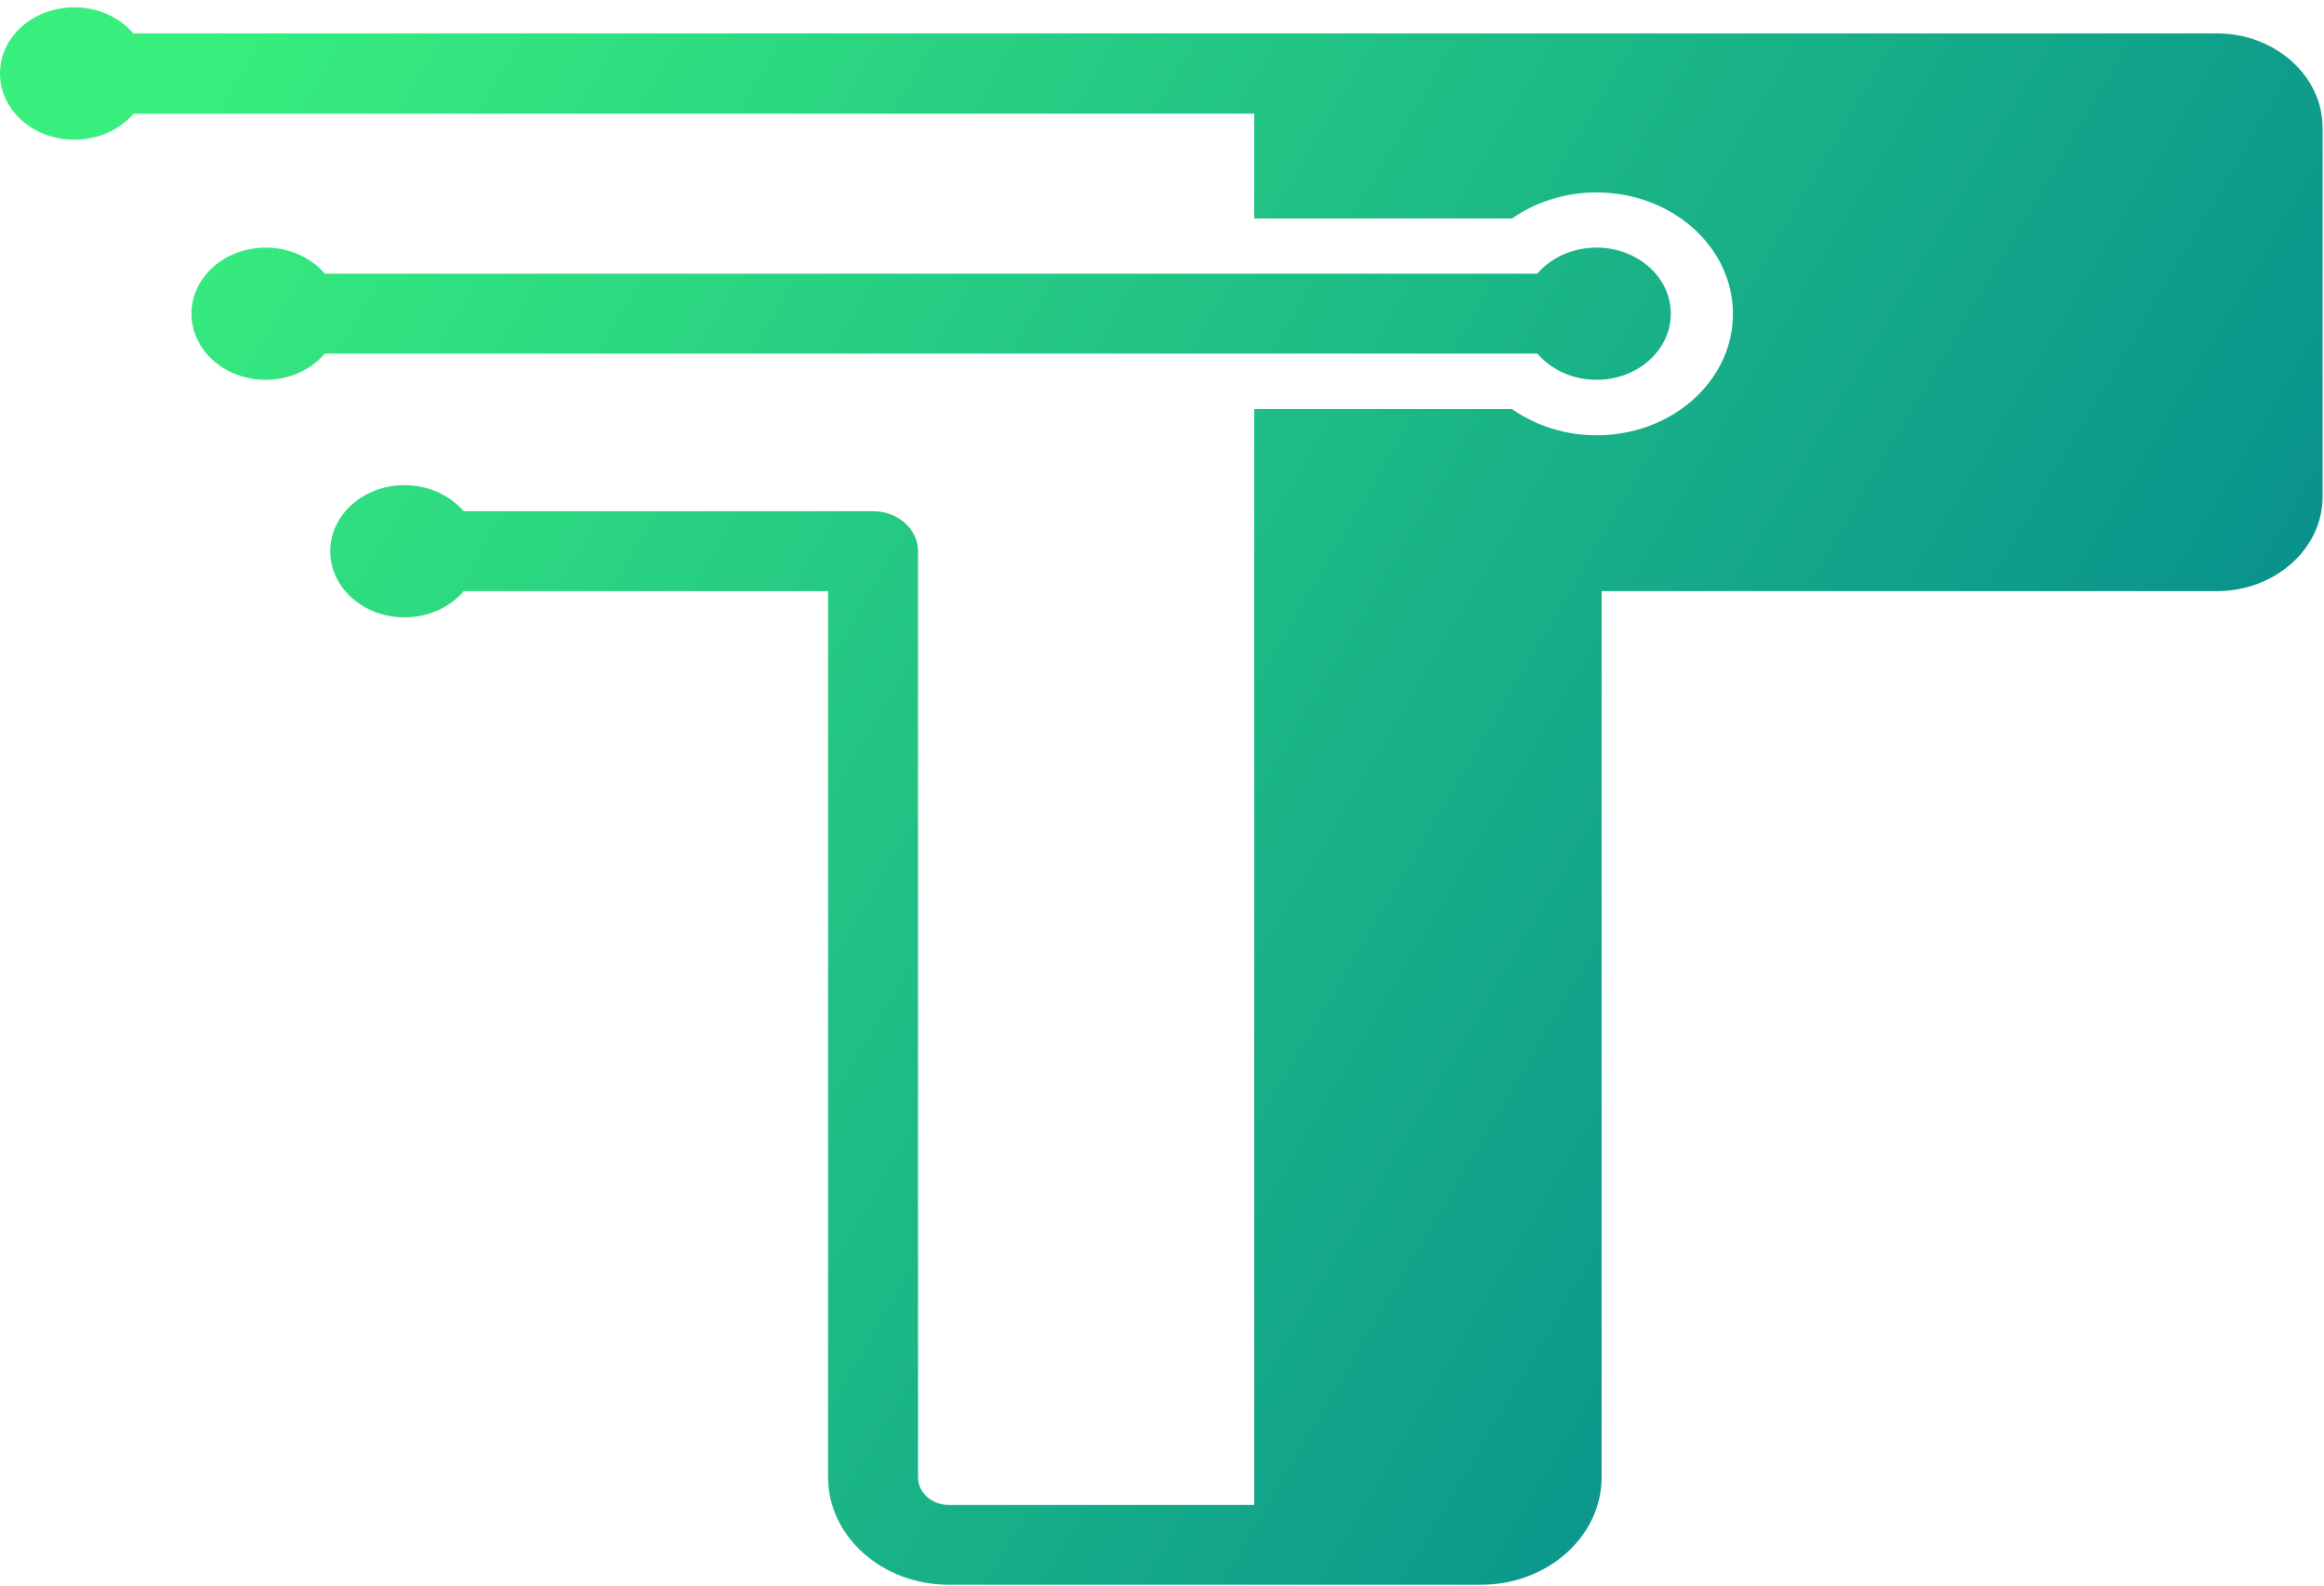
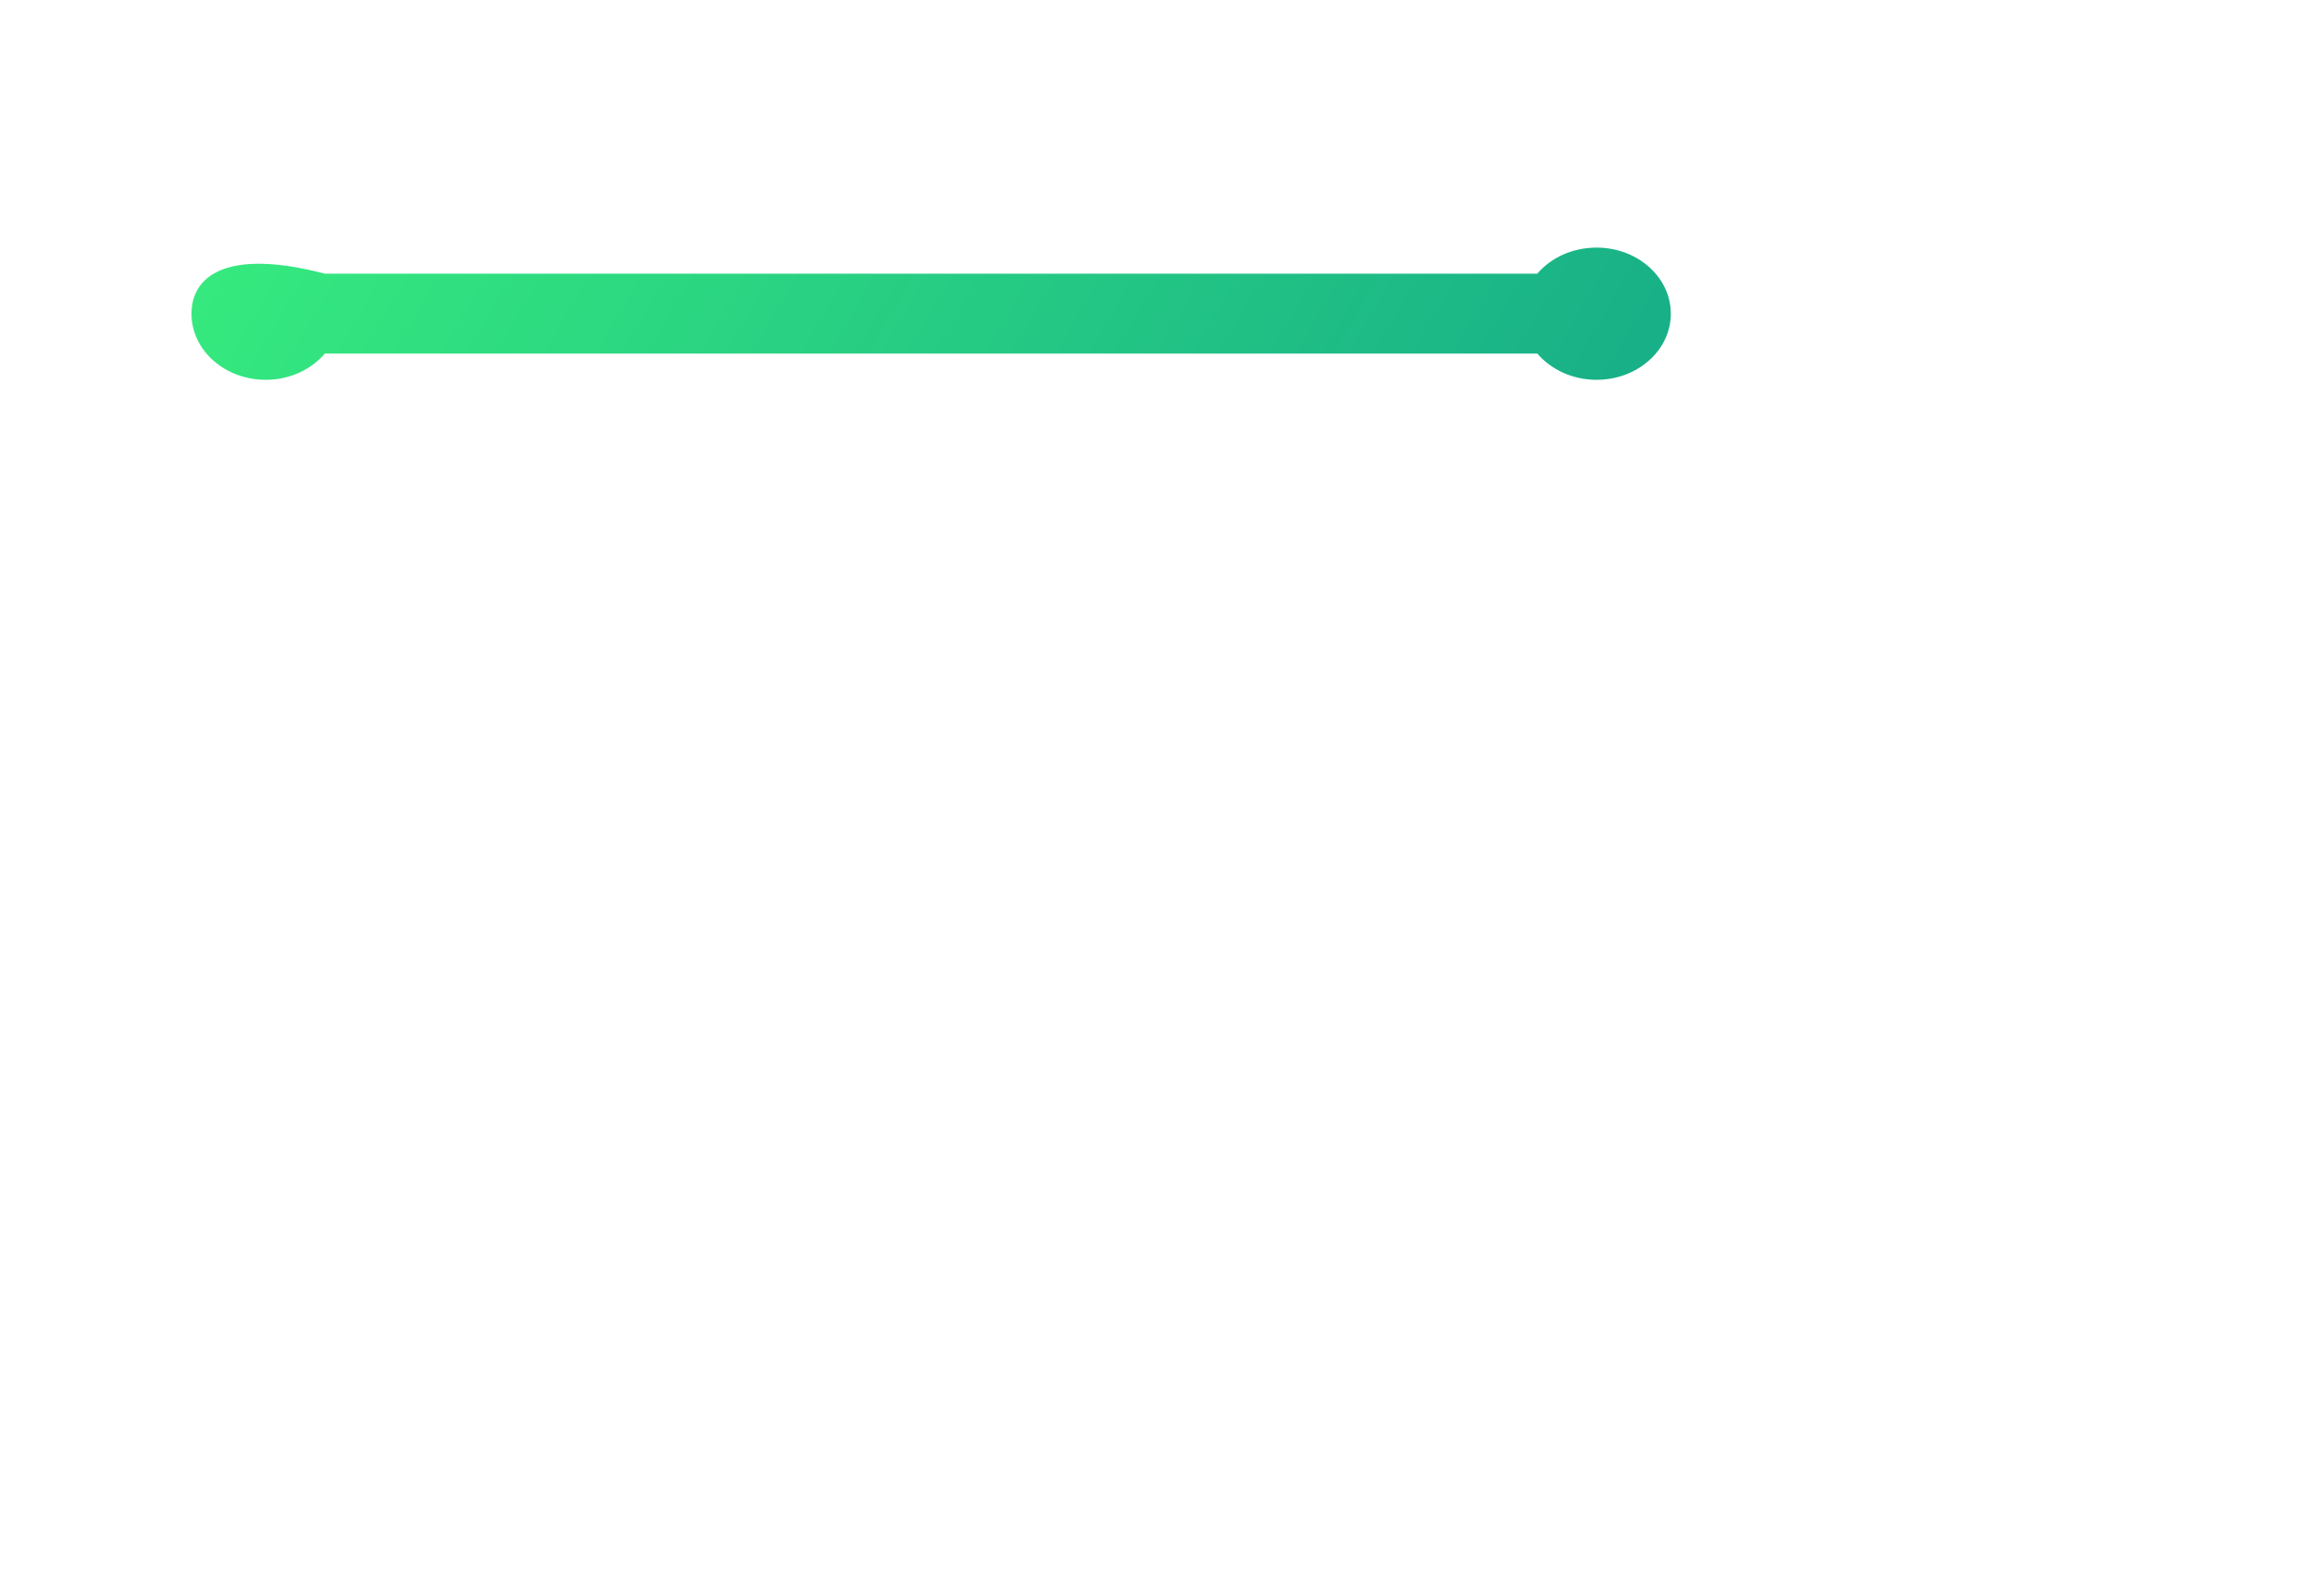
<svg xmlns="http://www.w3.org/2000/svg" width="277" height="189" viewBox="0 0 277 189" fill="none">
-   <path d="M8.849 0.874C11.735 0.874 14.275 2.1 15.89 3.979H264.214C267.703 3.979 270.846 5.244 273.129 7.276C275.411 9.308 276.832 12.125 276.832 15.211V59.221C276.832 62.307 275.411 65.125 273.129 67.157C270.846 69.188 267.681 70.454 264.214 70.454H190.899V176.069C190.899 179.596 189.284 182.797 186.679 185.117C184.074 187.436 180.478 188.874 176.516 188.874H113.084C109.122 188.874 105.526 187.436 102.921 185.117C100.316 182.797 98.701 179.596 98.701 176.069V70.454H55.272C53.657 72.351 51.094 73.578 48.209 73.578C43.322 73.578 39.36 70.051 39.36 65.7C39.36 61.349 43.322 57.822 48.209 57.822C51.094 57.822 53.635 59.049 55.272 60.927H104.062C107.012 60.927 109.424 63.055 109.424 65.7V176.089C109.424 176.989 109.833 177.794 110.5 178.408C111.168 179.002 112.094 179.366 113.084 179.366H149.494V48.755H180.22C183.062 50.749 186.593 51.88 190.296 51.88C199.275 51.88 206.553 45.401 206.553 37.408C206.553 29.415 199.275 22.936 190.296 22.936C186.593 22.936 183.062 24.048 180.22 26.041H149.494V13.544H15.912C14.297 15.441 11.735 16.649 8.871 16.649C3.962 16.649 0 13.122 0 8.752C0 4.381 3.962 0.874 8.849 0.874Z" fill="url(#paint0_linear_2007_1856)" />
-   <path d="M183.234 32.616H38.714C37.099 30.737 34.558 29.511 31.673 29.511C26.785 29.511 22.823 33.038 22.823 37.389C22.823 41.74 26.785 45.267 31.673 45.267C34.537 45.267 37.099 44.04 38.714 42.142H183.234C184.87 44.04 187.411 45.267 190.296 45.267C195.184 45.267 199.146 41.74 199.146 37.389C199.146 33.038 195.184 29.511 190.296 29.511C187.411 29.511 184.849 30.718 183.234 32.616Z" fill="url(#paint1_linear_2007_1856)" />
+   <path d="M183.234 32.616H38.714C26.785 29.511 22.823 33.038 22.823 37.389C22.823 41.74 26.785 45.267 31.673 45.267C34.537 45.267 37.099 44.04 38.714 42.142H183.234C184.87 44.04 187.411 45.267 190.296 45.267C195.184 45.267 199.146 41.74 199.146 37.389C199.146 33.038 195.184 29.511 190.296 29.511C187.411 29.511 184.849 30.718 183.234 32.616Z" fill="url(#paint1_linear_2007_1856)" />
  <defs>
    <linearGradient id="paint0_linear_2007_1856" x1="269.298" y1="154.007" x2="21.452" y2="8.026" gradientUnits="userSpaceOnUse">
      <stop stop-color="#01838F" />
      <stop offset="1" stop-color="#38EF7D" />
    </linearGradient>
    <linearGradient id="paint1_linear_2007_1856" x1="269.298" y1="154.007" x2="21.452" y2="8.026" gradientUnits="userSpaceOnUse">
      <stop stop-color="#01838F" />
      <stop offset="1" stop-color="#38EF7D" />
    </linearGradient>
  </defs>
</svg>